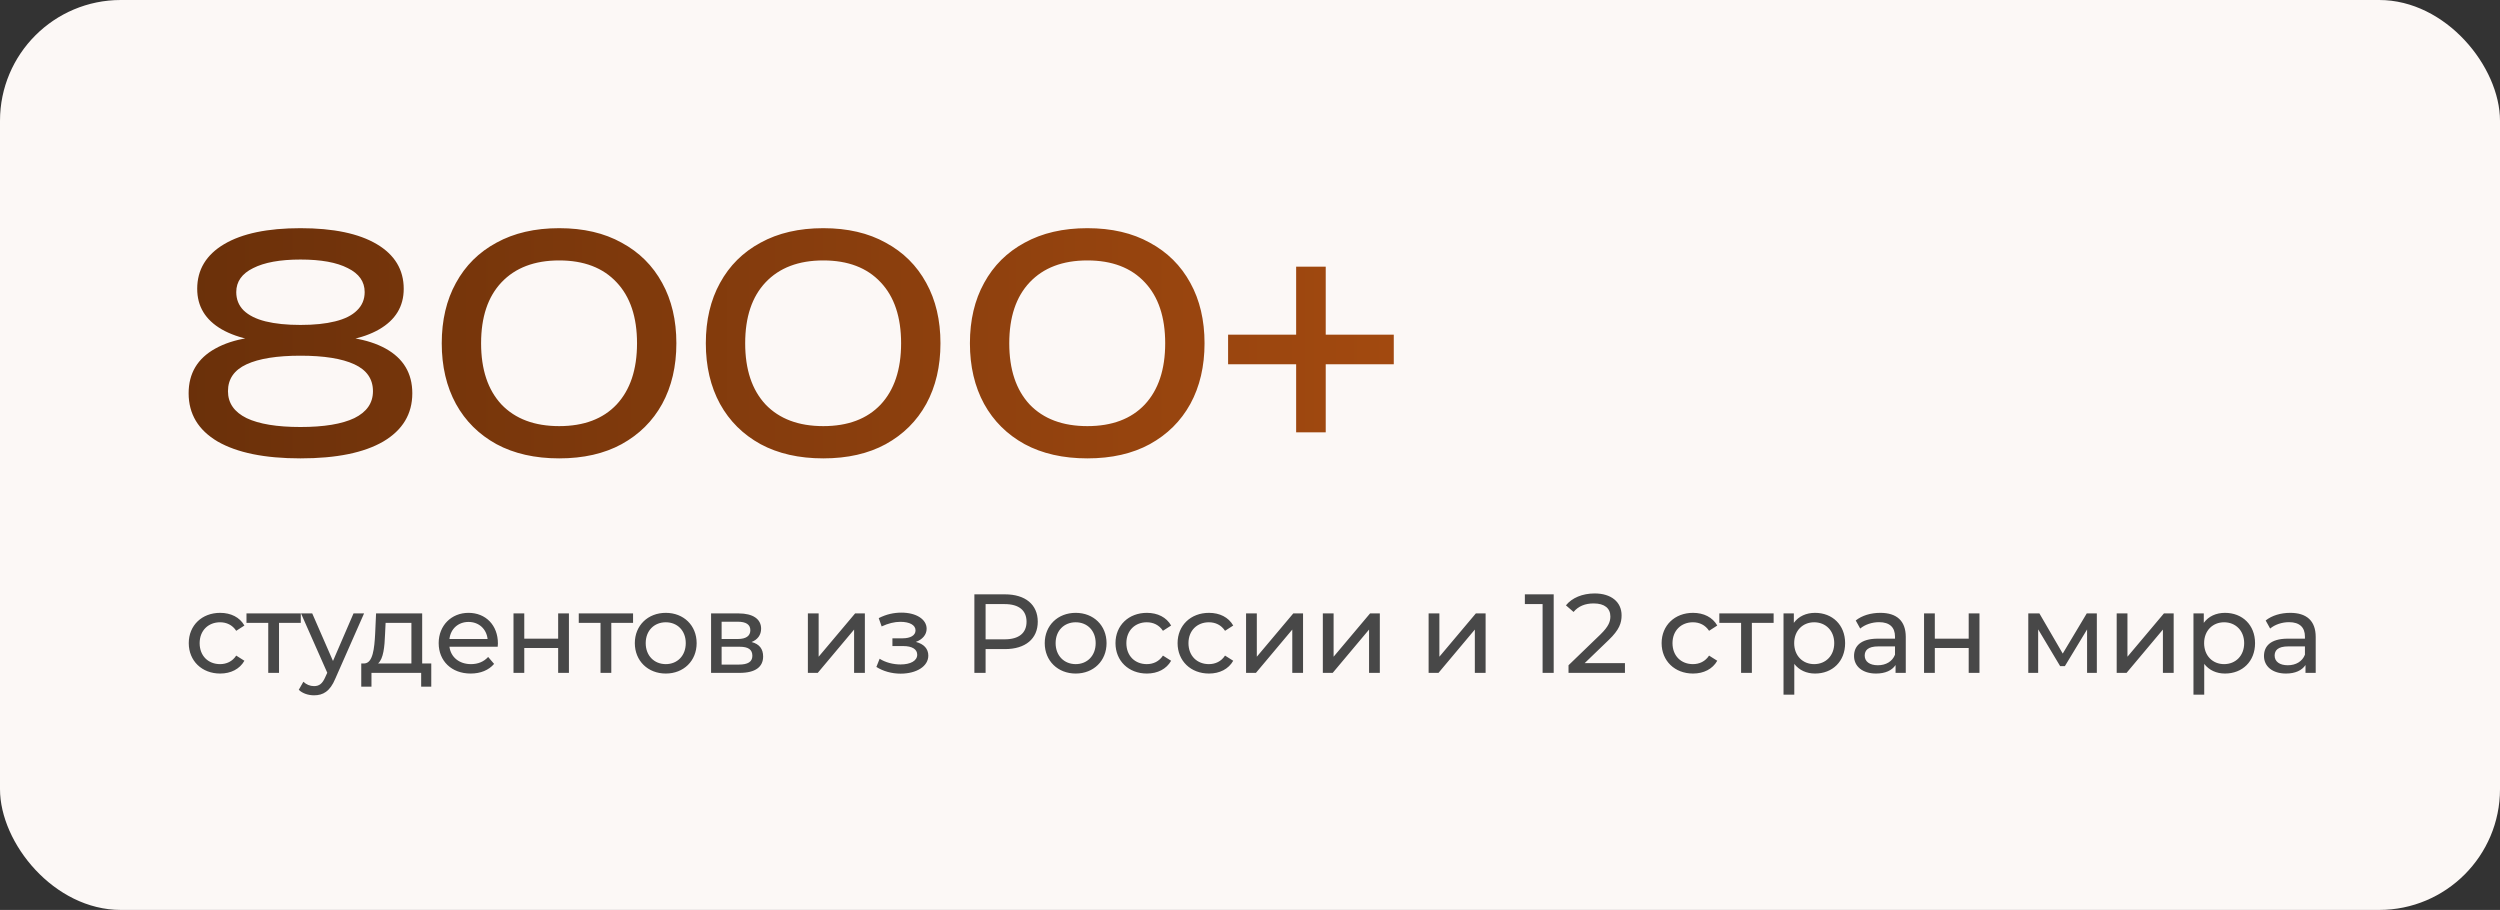
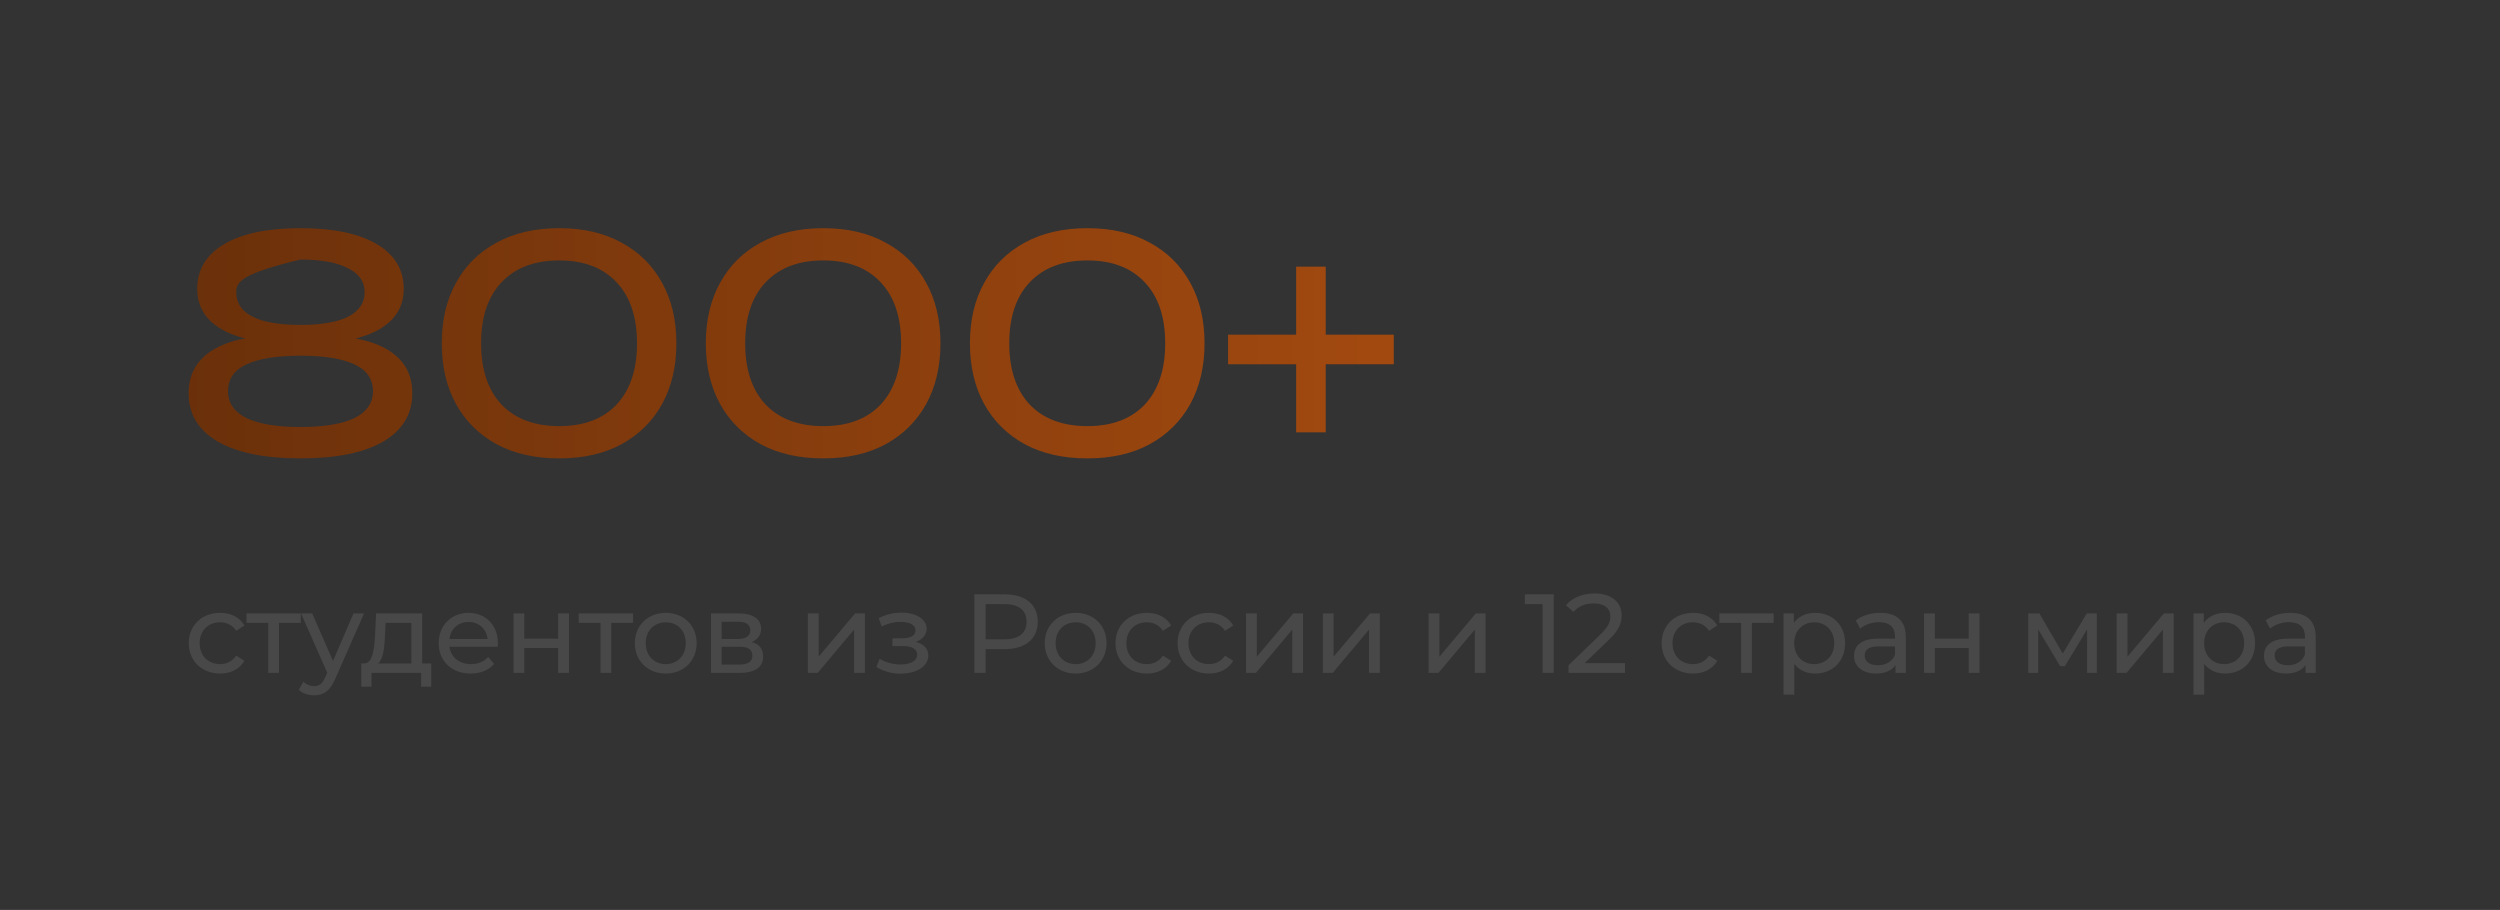
<svg xmlns="http://www.w3.org/2000/svg" width="272" height="99" viewBox="0 0 272 99" fill="none">
  <rect x="0" y="0" width="272" height="99" fill="#333333" stroke="none" />
-   <rect data-figma-bg-blur-radius="14.0845" width="272" height="99" rx="13.146" fill="#FCF8F6" />
-   <path d="M32.691 24.826C36.275 24.826 39.043 25.406 40.996 26.564C42.949 27.723 43.925 29.344 43.925 31.425C43.925 33.335 43.035 34.805 41.254 35.835C39.472 36.865 36.983 37.348 33.785 37.284V36.608C37.305 36.415 40.03 36.855 41.962 37.928C43.893 39.001 44.859 40.621 44.859 42.789C44.859 45.042 43.807 46.791 41.704 48.036C39.601 49.259 36.596 49.871 32.691 49.871C28.806 49.871 25.802 49.259 23.677 48.036C21.574 46.791 20.523 45.042 20.523 42.789C20.523 40.621 21.488 39.001 23.42 37.928C25.373 36.833 28.098 36.393 31.596 36.608V37.284C28.42 37.348 25.931 36.865 24.128 35.835C22.347 34.805 21.456 33.335 21.456 31.425C21.456 29.344 22.433 27.723 24.386 26.564C26.338 25.406 29.107 24.826 32.691 24.826ZM32.691 46.458C35.245 46.458 37.197 46.136 38.549 45.493C39.901 44.827 40.578 43.851 40.578 42.563C40.578 41.233 39.901 40.256 38.549 39.634C37.197 39.012 35.245 38.7 32.691 38.7C30.137 38.7 28.184 39.012 26.832 39.634C25.48 40.256 24.804 41.233 24.804 42.563C24.804 43.851 25.48 44.827 26.832 45.493C28.184 46.136 30.137 46.458 32.691 46.458ZM32.691 35.353C34.172 35.353 35.427 35.224 36.457 34.966C37.509 34.709 38.303 34.312 38.839 33.775C39.397 33.239 39.676 32.573 39.676 31.779C39.676 30.642 39.065 29.773 37.841 29.172C36.639 28.55 34.923 28.238 32.691 28.238C30.48 28.238 28.763 28.55 27.54 29.172C26.317 29.773 25.705 30.642 25.705 31.779C25.705 32.573 25.974 33.239 26.51 33.775C27.068 34.312 27.862 34.709 28.892 34.966C29.944 35.224 31.21 35.353 32.691 35.353ZM60.841 49.871C58.202 49.871 55.927 49.355 54.017 48.325C52.107 47.274 50.637 45.815 49.607 43.947C48.577 42.059 48.062 39.859 48.062 37.348C48.062 34.837 48.577 32.648 49.607 30.782C50.637 28.893 52.107 27.434 54.017 26.404C55.927 25.352 58.202 24.826 60.841 24.826C63.481 24.826 65.745 25.352 67.633 26.404C69.543 27.434 71.014 28.893 72.044 30.782C73.074 32.648 73.589 34.837 73.589 37.348C73.589 39.859 73.074 42.059 72.044 43.947C71.014 45.815 69.543 47.274 67.633 48.325C65.745 49.355 63.481 49.871 60.841 49.871ZM60.841 46.362C63.524 46.362 65.606 45.578 67.086 44.012C68.567 42.424 69.308 40.203 69.308 37.348C69.308 34.494 68.567 32.284 67.086 30.717C65.606 29.129 63.524 28.335 60.841 28.335C58.159 28.335 56.066 29.129 54.564 30.717C53.083 32.284 52.343 34.494 52.343 37.348C52.343 40.203 53.083 42.424 54.564 44.012C56.066 45.578 58.159 46.362 60.841 46.362ZM89.574 49.871C86.934 49.871 84.66 49.355 82.75 48.325C80.84 47.274 79.37 45.815 78.34 43.947C77.309 42.059 76.794 39.859 76.794 37.348C76.794 34.837 77.309 32.648 78.34 30.782C79.37 28.893 80.84 27.434 82.75 26.404C84.66 25.352 86.934 24.826 89.574 24.826C92.214 24.826 94.478 25.352 96.366 26.404C98.276 27.434 99.746 28.893 100.776 30.782C101.807 32.648 102.322 34.837 102.322 37.348C102.322 39.859 101.807 42.059 100.776 43.947C99.746 45.815 98.276 47.274 96.366 48.325C94.478 49.355 92.214 49.871 89.574 49.871ZM89.574 46.362C92.257 46.362 94.338 45.578 95.819 44.012C97.3 42.424 98.04 40.203 98.04 37.348C98.04 34.494 97.3 32.284 95.819 30.717C94.338 29.129 92.257 28.335 89.574 28.335C86.891 28.335 84.799 29.129 83.297 30.717C81.816 32.284 81.076 34.494 81.076 37.348C81.076 40.203 81.816 42.424 83.297 44.012C84.799 45.578 86.891 46.362 89.574 46.362ZM118.307 49.871C115.667 49.871 113.392 49.355 111.482 48.325C109.572 47.274 108.102 45.815 107.072 43.947C106.042 42.059 105.527 39.859 105.527 37.348C105.527 34.837 106.042 32.648 107.072 30.782C108.102 28.893 109.572 27.434 111.482 26.404C113.392 25.352 115.667 24.826 118.307 24.826C120.946 24.826 123.211 25.352 125.099 26.404C127.009 27.434 128.479 28.893 129.509 30.782C130.539 32.648 131.054 34.837 131.054 37.348C131.054 39.859 130.539 42.059 129.509 43.947C128.479 45.815 127.009 47.274 125.099 48.325C123.211 49.355 120.946 49.871 118.307 49.871ZM118.307 46.362C120.989 46.362 123.071 45.578 124.552 44.012C126.033 42.424 126.773 40.203 126.773 37.348C126.773 34.494 126.033 32.284 124.552 30.717C123.071 29.129 120.989 28.335 118.307 28.335C115.624 28.335 113.532 29.129 112.03 30.717C110.549 32.284 109.808 34.494 109.808 37.348C109.808 40.203 110.549 42.424 112.03 44.012C113.532 45.578 115.624 46.362 118.307 46.362ZM141.02 47.038V29.011H144.239V47.038H141.02ZM133.616 39.634V36.415H151.643V39.634H133.616Z" fill="url(#paint0_linear_1834_131)" />
+   <path d="M32.691 24.826C36.275 24.826 39.043 25.406 40.996 26.564C42.949 27.723 43.925 29.344 43.925 31.425C43.925 33.335 43.035 34.805 41.254 35.835C39.472 36.865 36.983 37.348 33.785 37.284V36.608C37.305 36.415 40.03 36.855 41.962 37.928C43.893 39.001 44.859 40.621 44.859 42.789C44.859 45.042 43.807 46.791 41.704 48.036C39.601 49.259 36.596 49.871 32.691 49.871C28.806 49.871 25.802 49.259 23.677 48.036C21.574 46.791 20.523 45.042 20.523 42.789C20.523 40.621 21.488 39.001 23.42 37.928C25.373 36.833 28.098 36.393 31.596 36.608V37.284C28.42 37.348 25.931 36.865 24.128 35.835C22.347 34.805 21.456 33.335 21.456 31.425C21.456 29.344 22.433 27.723 24.386 26.564C26.338 25.406 29.107 24.826 32.691 24.826ZM32.691 46.458C35.245 46.458 37.197 46.136 38.549 45.493C39.901 44.827 40.578 43.851 40.578 42.563C40.578 41.233 39.901 40.256 38.549 39.634C37.197 39.012 35.245 38.7 32.691 38.7C30.137 38.7 28.184 39.012 26.832 39.634C25.48 40.256 24.804 41.233 24.804 42.563C24.804 43.851 25.48 44.827 26.832 45.493C28.184 46.136 30.137 46.458 32.691 46.458ZM32.691 35.353C34.172 35.353 35.427 35.224 36.457 34.966C37.509 34.709 38.303 34.312 38.839 33.775C39.397 33.239 39.676 32.573 39.676 31.779C39.676 30.642 39.065 29.773 37.841 29.172C36.639 28.55 34.923 28.238 32.691 28.238C26.317 29.773 25.705 30.642 25.705 31.779C25.705 32.573 25.974 33.239 26.51 33.775C27.068 34.312 27.862 34.709 28.892 34.966C29.944 35.224 31.21 35.353 32.691 35.353ZM60.841 49.871C58.202 49.871 55.927 49.355 54.017 48.325C52.107 47.274 50.637 45.815 49.607 43.947C48.577 42.059 48.062 39.859 48.062 37.348C48.062 34.837 48.577 32.648 49.607 30.782C50.637 28.893 52.107 27.434 54.017 26.404C55.927 25.352 58.202 24.826 60.841 24.826C63.481 24.826 65.745 25.352 67.633 26.404C69.543 27.434 71.014 28.893 72.044 30.782C73.074 32.648 73.589 34.837 73.589 37.348C73.589 39.859 73.074 42.059 72.044 43.947C71.014 45.815 69.543 47.274 67.633 48.325C65.745 49.355 63.481 49.871 60.841 49.871ZM60.841 46.362C63.524 46.362 65.606 45.578 67.086 44.012C68.567 42.424 69.308 40.203 69.308 37.348C69.308 34.494 68.567 32.284 67.086 30.717C65.606 29.129 63.524 28.335 60.841 28.335C58.159 28.335 56.066 29.129 54.564 30.717C53.083 32.284 52.343 34.494 52.343 37.348C52.343 40.203 53.083 42.424 54.564 44.012C56.066 45.578 58.159 46.362 60.841 46.362ZM89.574 49.871C86.934 49.871 84.66 49.355 82.75 48.325C80.84 47.274 79.37 45.815 78.34 43.947C77.309 42.059 76.794 39.859 76.794 37.348C76.794 34.837 77.309 32.648 78.34 30.782C79.37 28.893 80.84 27.434 82.75 26.404C84.66 25.352 86.934 24.826 89.574 24.826C92.214 24.826 94.478 25.352 96.366 26.404C98.276 27.434 99.746 28.893 100.776 30.782C101.807 32.648 102.322 34.837 102.322 37.348C102.322 39.859 101.807 42.059 100.776 43.947C99.746 45.815 98.276 47.274 96.366 48.325C94.478 49.355 92.214 49.871 89.574 49.871ZM89.574 46.362C92.257 46.362 94.338 45.578 95.819 44.012C97.3 42.424 98.04 40.203 98.04 37.348C98.04 34.494 97.3 32.284 95.819 30.717C94.338 29.129 92.257 28.335 89.574 28.335C86.891 28.335 84.799 29.129 83.297 30.717C81.816 32.284 81.076 34.494 81.076 37.348C81.076 40.203 81.816 42.424 83.297 44.012C84.799 45.578 86.891 46.362 89.574 46.362ZM118.307 49.871C115.667 49.871 113.392 49.355 111.482 48.325C109.572 47.274 108.102 45.815 107.072 43.947C106.042 42.059 105.527 39.859 105.527 37.348C105.527 34.837 106.042 32.648 107.072 30.782C108.102 28.893 109.572 27.434 111.482 26.404C113.392 25.352 115.667 24.826 118.307 24.826C120.946 24.826 123.211 25.352 125.099 26.404C127.009 27.434 128.479 28.893 129.509 30.782C130.539 32.648 131.054 34.837 131.054 37.348C131.054 39.859 130.539 42.059 129.509 43.947C128.479 45.815 127.009 47.274 125.099 48.325C123.211 49.355 120.946 49.871 118.307 49.871ZM118.307 46.362C120.989 46.362 123.071 45.578 124.552 44.012C126.033 42.424 126.773 40.203 126.773 37.348C126.773 34.494 126.033 32.284 124.552 30.717C123.071 29.129 120.989 28.335 118.307 28.335C115.624 28.335 113.532 29.129 112.03 30.717C110.549 32.284 109.808 34.494 109.808 37.348C109.808 40.203 110.549 42.424 112.03 44.012C113.532 45.578 115.624 46.362 118.307 46.362ZM141.02 47.038V29.011H144.239V47.038H141.02ZM133.616 39.634V36.415H151.643V39.634H133.616Z" fill="url(#paint0_linear_1834_131)" />
  <path d="M23.955 73.282C21.965 73.282 20.537 71.903 20.537 69.974C20.537 68.046 21.965 66.678 23.955 66.678C25.114 66.678 26.079 67.154 26.591 68.058L25.701 68.632C25.285 67.997 24.651 67.704 23.943 67.704C22.673 67.704 21.721 68.595 21.721 69.974C21.721 71.378 22.673 72.257 23.943 72.257C24.651 72.257 25.285 71.964 25.701 71.329L26.591 71.891C26.079 72.794 25.114 73.282 23.955 73.282ZM32.725 66.74V67.765H30.357V73.209H29.185V67.765H26.817V66.74H32.725ZM38.463 66.74H39.61L36.473 73.856C35.9 75.223 35.155 75.65 34.166 75.65C33.544 75.65 32.909 75.443 32.506 75.052L33.007 74.173C33.324 74.478 33.727 74.649 34.166 74.649C34.728 74.649 35.082 74.393 35.399 73.648L35.607 73.197L32.75 66.74H33.971L36.229 71.915L38.463 66.74ZM45.933 72.184H46.922V74.71H45.823V73.209H40.416V74.71H39.305V72.184H39.647C40.574 72.135 40.733 70.56 40.818 68.924L40.916 66.74H45.933V72.184ZM41.893 69.01C41.844 70.353 41.722 71.671 41.136 72.184H44.761V67.765H41.954L41.893 69.01ZM54.173 70.011C54.173 70.109 54.161 70.255 54.149 70.365H48.9C49.046 71.5 49.962 72.257 51.244 72.257C52 72.257 52.635 72.001 53.111 71.476L53.758 72.233C53.172 72.916 52.281 73.282 51.207 73.282C49.12 73.282 47.728 71.903 47.728 69.974C47.728 68.058 49.107 66.678 50.975 66.678C52.843 66.678 54.173 68.021 54.173 70.011ZM50.975 67.667C49.852 67.667 49.022 68.424 48.9 69.523H53.05C52.928 68.436 52.11 67.667 50.975 67.667ZM55.869 73.209V66.74H57.041V69.486H60.727V66.74H61.899V73.209H60.727V70.499H57.041V73.209H55.869ZM68.877 66.74V67.765H66.509V73.209H65.337V67.765H62.969V66.74H68.877ZM72.438 73.282C70.497 73.282 69.069 71.903 69.069 69.974C69.069 68.046 70.497 66.678 72.438 66.678C74.379 66.678 75.795 68.046 75.795 69.974C75.795 71.903 74.379 73.282 72.438 73.282ZM72.438 72.257C73.683 72.257 74.611 71.354 74.611 69.974C74.611 68.595 73.683 67.704 72.438 67.704C71.193 67.704 70.253 68.595 70.253 69.974C70.253 71.354 71.193 72.257 72.438 72.257ZM81.772 69.852C82.626 70.072 83.029 70.609 83.029 71.427C83.029 72.55 82.199 73.209 80.478 73.209H77.365V66.74H80.368C81.894 66.74 82.809 67.338 82.809 68.4C82.809 69.095 82.418 69.596 81.772 69.852ZM78.512 67.643V69.523H80.27C81.161 69.523 81.637 69.193 81.637 68.57C81.637 67.948 81.161 67.643 80.27 67.643H78.512ZM80.392 72.306C81.356 72.306 81.857 72.013 81.857 71.354C81.857 70.682 81.43 70.365 80.465 70.365H78.512V72.306H80.392ZM87.897 73.209V66.74H89.069V71.451L93.036 66.74H94.098V73.209H92.926V68.497L88.971 73.209H87.897ZM99.646 69.84C100.513 70.06 101.001 70.585 101.001 71.329C101.001 72.501 99.707 73.294 97.986 73.294C97.022 73.294 96.07 73.026 95.35 72.562L95.704 71.671C96.326 72.074 97.18 72.293 97.974 72.293C99.073 72.293 99.793 71.891 99.793 71.231C99.793 70.633 99.231 70.292 98.279 70.292H97.095V69.449H98.194C99.06 69.449 99.61 69.132 99.61 68.583C99.61 67.997 98.95 67.655 97.962 67.655C97.303 67.655 96.631 67.826 95.923 68.156L95.606 67.252C96.448 66.825 97.254 66.654 98.084 66.654C99.658 66.654 100.818 67.362 100.818 68.412C100.818 69.059 100.354 69.584 99.646 69.84ZM109.344 64.664C111.566 64.664 112.909 65.787 112.909 67.643C112.909 69.498 111.566 70.621 109.344 70.621H107.233V73.209H106.012V64.664H109.344ZM109.308 69.559C110.87 69.559 111.688 68.864 111.688 67.643C111.688 66.422 110.87 65.726 109.308 65.726H107.233V69.559H109.308ZM117.036 73.282C115.095 73.282 113.667 71.903 113.667 69.974C113.667 68.046 115.095 66.678 117.036 66.678C118.977 66.678 120.393 68.046 120.393 69.974C120.393 71.903 118.977 73.282 117.036 73.282ZM117.036 72.257C118.281 72.257 119.209 71.354 119.209 69.974C119.209 68.595 118.281 67.704 117.036 67.704C115.791 67.704 114.851 68.595 114.851 69.974C114.851 71.354 115.791 72.257 117.036 72.257ZM124.783 73.282C122.793 73.282 121.365 71.903 121.365 69.974C121.365 68.046 122.793 66.678 124.783 66.678C125.942 66.678 126.907 67.154 127.419 68.058L126.528 68.632C126.113 67.997 125.479 67.704 124.771 67.704C123.501 67.704 122.549 68.595 122.549 69.974C122.549 71.378 123.501 72.257 124.771 72.257C125.479 72.257 126.113 71.964 126.528 71.329L127.419 71.891C126.907 72.794 125.942 73.282 124.783 73.282ZM131.539 73.282C129.549 73.282 128.121 71.903 128.121 69.974C128.121 68.046 129.549 66.678 131.539 66.678C132.698 66.678 133.663 67.154 134.175 68.058L133.284 68.632C132.869 67.997 132.235 67.704 131.527 67.704C130.257 67.704 129.305 68.595 129.305 69.974C129.305 71.378 130.257 72.257 131.527 72.257C132.235 72.257 132.869 71.964 133.284 71.329L134.175 71.891C133.663 72.794 132.698 73.282 131.539 73.282ZM135.571 73.209V66.74H136.742V71.451L140.709 66.74H141.771V73.209H140.6V68.497L136.645 73.209H135.571ZM143.924 73.209V66.74H145.096V71.451L149.063 66.74H150.125V73.209H148.953V68.497L144.998 73.209H143.924ZM155.433 73.209V66.74H156.605V71.451L160.572 66.74H161.634V73.209H160.462V68.497L156.508 73.209H155.433ZM165.905 64.664H169.042V73.209H167.834V65.726H165.905V64.664ZM172.413 72.147H176.795V73.209H170.655V72.379L174.134 69.022C175.037 68.143 175.208 67.606 175.208 67.069C175.208 66.19 174.585 65.653 173.389 65.653C172.474 65.653 171.729 65.946 171.204 66.581L170.374 65.861C171.033 65.043 172.169 64.567 173.499 64.567C175.281 64.567 176.429 65.482 176.429 66.947C176.429 67.777 176.185 68.522 175.025 69.632L172.413 72.147ZM184.201 73.282C182.212 73.282 180.784 71.903 180.784 69.974C180.784 68.046 182.212 66.678 184.201 66.678C185.361 66.678 186.325 67.154 186.838 68.058L185.947 68.632C185.532 67.997 184.897 67.704 184.189 67.704C182.92 67.704 181.968 68.595 181.968 69.974C181.968 71.378 182.92 72.257 184.189 72.257C184.897 72.257 185.532 71.964 185.947 71.329L186.838 71.891C186.325 72.794 185.361 73.282 184.201 73.282ZM192.971 66.74V67.765H190.603V73.209H189.431V67.765H187.063V66.74H192.971ZM197.478 66.678C199.37 66.678 200.749 67.997 200.749 69.974C200.749 71.964 199.37 73.282 197.478 73.282C196.562 73.282 195.756 72.928 195.219 72.233V75.577H194.047V66.74H195.17V67.765C195.695 67.045 196.525 66.678 197.478 66.678ZM197.38 72.257C198.625 72.257 199.565 71.354 199.565 69.974C199.565 68.607 198.625 67.704 197.38 67.704C196.147 67.704 195.207 68.607 195.207 69.974C195.207 71.354 196.147 72.257 197.38 72.257ZM204.577 66.678C206.347 66.678 207.348 67.533 207.348 69.303V73.209H206.237V72.355C205.846 72.94 205.126 73.282 204.113 73.282C202.648 73.282 201.72 72.501 201.72 71.378C201.72 70.34 202.392 69.486 204.32 69.486H206.176V69.254C206.176 68.265 205.602 67.692 204.442 67.692C203.673 67.692 202.892 67.96 202.392 68.387L201.904 67.508C202.575 66.971 203.539 66.678 204.577 66.678ZM204.308 72.379C205.187 72.379 205.883 71.976 206.176 71.231V70.328H204.369C203.21 70.328 202.88 70.78 202.88 71.329C202.88 71.976 203.417 72.379 204.308 72.379ZM209.336 73.209V66.74H210.508V69.486H214.194V66.74H215.366V73.209H214.194V70.499H210.508V73.209H209.336ZM227.038 66.74H228.136V73.209H227.074V68.485L224.658 72.477H224.145L221.752 68.473V73.209H220.678V66.74H221.887L224.426 71.109L227.038 66.74ZM230.295 73.209V66.74H231.467V71.451L235.434 66.74H236.496V73.209H235.324V68.497L231.369 73.209H230.295ZM242.079 66.678C243.971 66.678 245.35 67.997 245.35 69.974C245.35 71.964 243.971 73.282 242.079 73.282C241.163 73.282 240.357 72.928 239.82 72.233V75.577H238.649V66.74H239.772V67.765C240.296 67.045 241.126 66.678 242.079 66.678ZM241.981 72.257C243.226 72.257 244.166 71.354 244.166 69.974C244.166 68.607 243.226 67.704 241.981 67.704C240.748 67.704 239.808 68.607 239.808 69.974C239.808 71.354 240.748 72.257 241.981 72.257ZM249.178 66.678C250.948 66.678 251.949 67.533 251.949 69.303V73.209H250.838V72.355C250.447 72.94 249.727 73.282 248.714 73.282C247.249 73.282 246.321 72.501 246.321 71.378C246.321 70.34 246.993 69.486 248.921 69.486H250.777V69.254C250.777 68.265 250.203 67.692 249.044 67.692C248.275 67.692 247.493 67.96 246.993 68.387L246.505 67.508C247.176 66.971 248.14 66.678 249.178 66.678ZM248.909 72.379C249.788 72.379 250.484 71.976 250.777 71.231V70.328H248.97C247.811 70.328 247.481 70.78 247.481 71.329C247.481 71.976 248.018 72.379 248.909 72.379Z" fill="#484848" />
  <defs>
    <clipPath id="bgblur_0_1834_131_clip_path" transform="translate(14.085 14.085)">
-       <rect width="272" height="99" rx="13.146" />
-     </clipPath>
+       </clipPath>
    <linearGradient id="paint0_linear_1834_131" x1="18.779" y1="36.428" x2="260" y2="36.234" gradientUnits="userSpaceOnUse">
      <stop stop-color="#6A300A" />
      <stop offset="1" stop-color="#D05E14" />
    </linearGradient>
  </defs>
</svg>